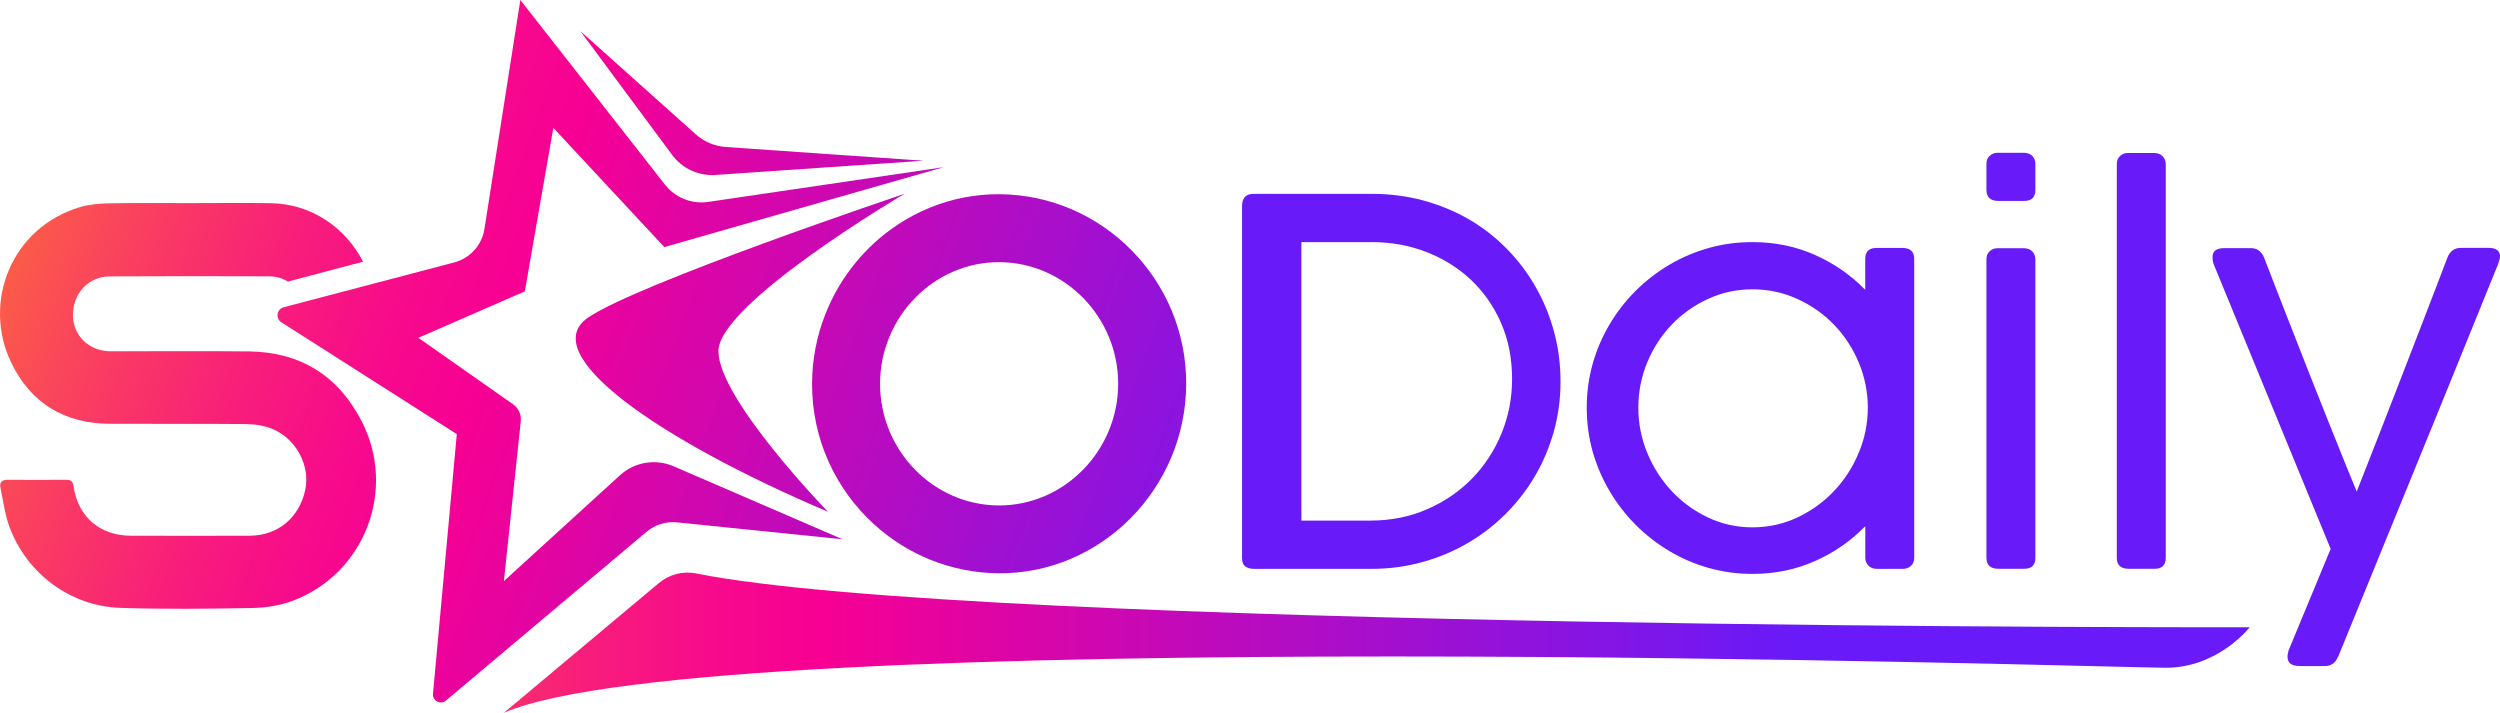
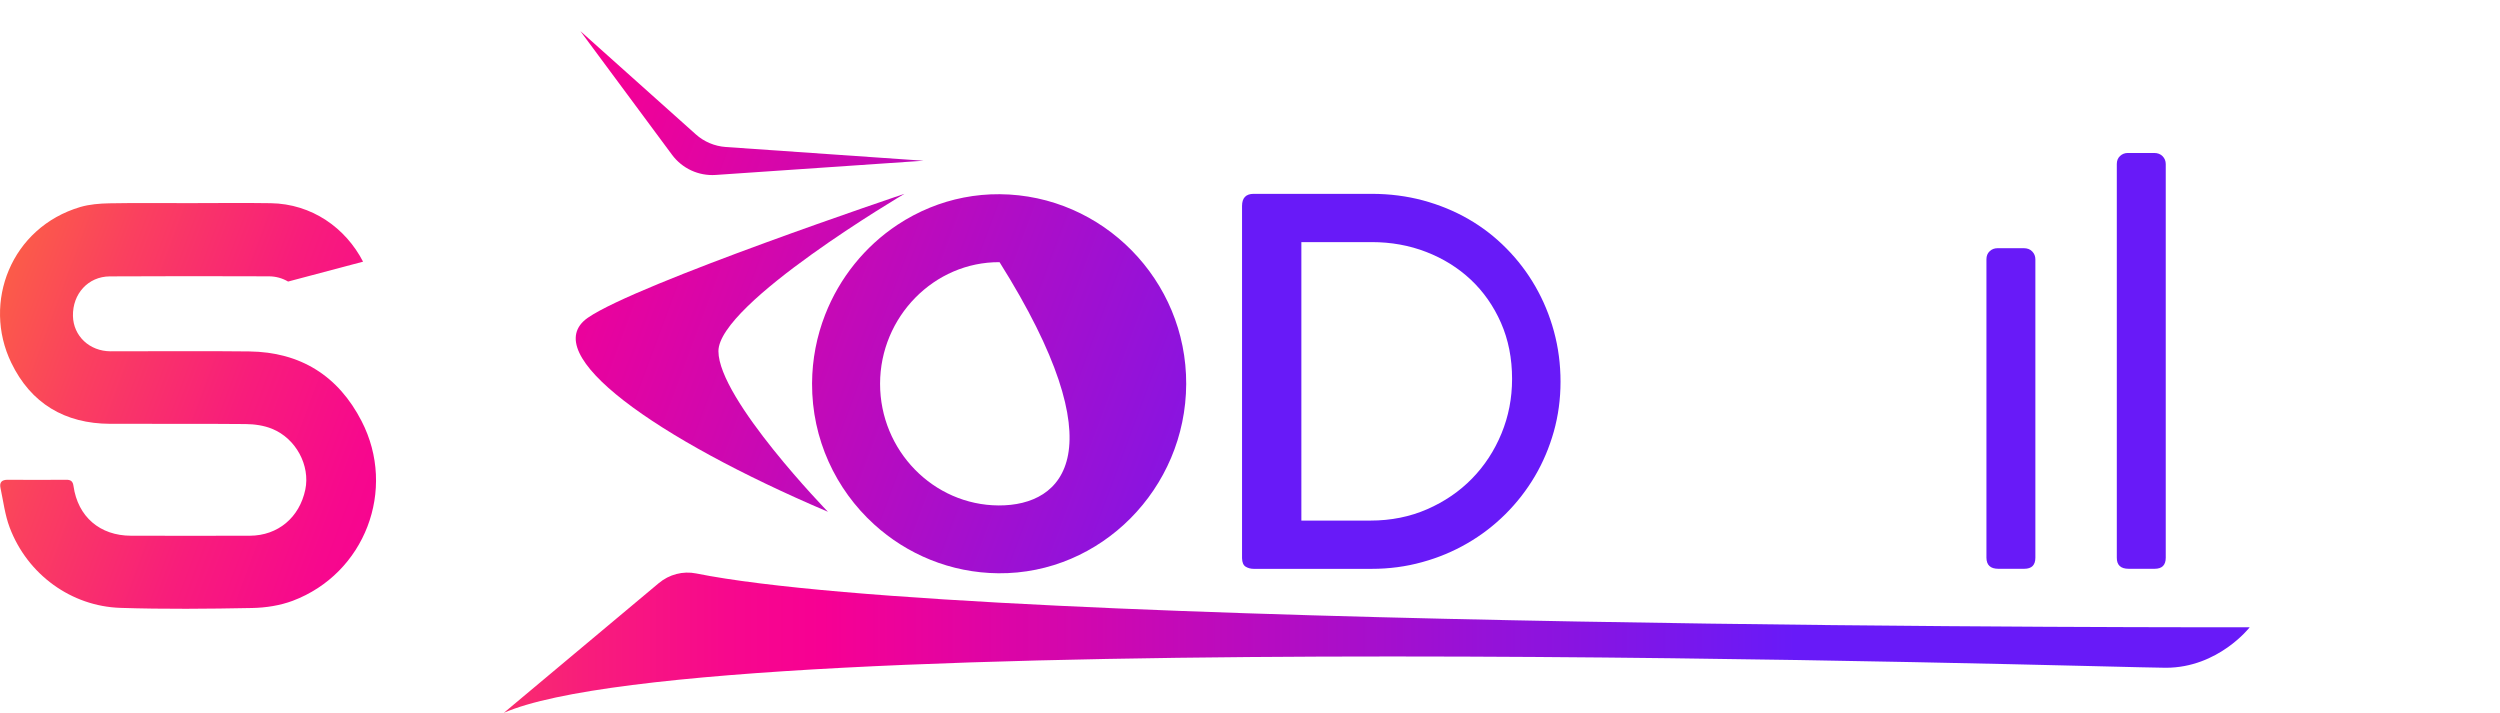
<svg xmlns="http://www.w3.org/2000/svg" version="1.1" id="Layer_1" x="0px" y="0px" width="406.13px" height="115.81px" viewBox="0 0 406.13 115.81" style="enable-background:new 0 0 406.13 115.81;" xml:space="preserve">
  <style type="text/css">
	.st0{fill:#681AF8;}
	.st1{fill:url(#SVGID_1_);}
	.st2{fill:url(#SVGID_2_);}
	.st3{fill:url(#SVGID_3_);}
	.st4{fill:url(#SVGID_4_);}
	.st5{fill:url(#SVGID_5_);}
	.st6{fill:url(#SVGID_6_);}
</style>
  <g>
    <path class="st0" d="M202.36,92.06c0.38,0.23,0.82,0.35,1.31,0.35h19.16c2.84,0,5.58-0.36,8.2-1.09c2.63-0.72,5.07-1.74,7.34-3.06   c2.27-1.31,4.33-2.89,6.19-4.74c1.86-1.85,3.45-3.9,4.78-6.15c1.33-2.26,2.35-4.68,3.08-7.26c0.72-2.58,1.09-5.28,1.09-8.1   c0-2.84-0.36-5.57-1.07-8.18c-0.71-2.61-1.72-5.04-3.02-7.3c-1.3-2.26-2.86-4.31-4.7-6.17c-1.83-1.86-3.88-3.45-6.15-4.76   c-2.27-1.31-4.73-2.32-7.38-3.04c-2.65-0.71-5.44-1.07-8.37-1.07h-19.16c-1.26,0-1.89,0.66-1.89,1.97v57.22   C201.79,91.37,201.98,91.82,202.36,92.06z M211.41,39.33h11.43c3.14,0,6.1,0.53,8.86,1.6c2.76,1.07,5.17,2.57,7.24,4.51   c2.06,1.94,3.7,4.28,4.9,7.01c1.2,2.73,1.8,5.77,1.8,9.11c0,3.12-0.57,6.07-1.72,8.86c-1.15,2.79-2.74,5.23-4.78,7.32   c-2.04,2.09-4.47,3.75-7.28,4.98c-2.82,1.23-5.89,1.85-9.23,1.85h-11.22V39.33z" />
-     <path class="st0" d="M261.49,79.79c1.19,2.01,2.6,3.84,4.24,5.48c1.64,1.64,3.46,3.06,5.46,4.25c1.99,1.19,4.14,2.11,6.42,2.75   c2.28,0.64,4.64,0.96,7.08,0.96c3.64,0,7.01-0.69,10.13-2.07c3.12-1.38,5.85-3.27,8.2-5.68v5.13c0,0.49,0.17,0.92,0.51,1.27   c0.34,0.36,0.8,0.53,1.37,0.53h4.27c0.49,0,0.92-0.16,1.27-0.49c0.36-0.33,0.53-0.77,0.53-1.31V42.08c0-1.2-0.64-1.8-1.93-1.8   h-4.23c-1.2,0-1.8,0.6-1.8,1.8v5c-2.35-2.41-5.09-4.3-8.2-5.68s-6.49-2.07-10.13-2.07c-2.46,0-4.83,0.32-7.1,0.96   c-2.27,0.64-4.4,1.55-6.4,2.73c-2,1.18-3.81,2.58-5.46,4.22c-1.64,1.64-3.06,3.46-4.24,5.46c-1.19,2-2.11,4.14-2.75,6.42   c-0.64,2.28-0.96,4.66-0.96,7.12c0,2.46,0.32,4.83,0.96,7.12C259.38,75.64,260.3,77.78,261.49,79.79z M267.6,58.87   c0.97-2.34,2.3-4.38,3.97-6.13c1.68-1.75,3.65-3.14,5.9-4.18c2.25-1.04,4.67-1.56,7.23-1.56s4.99,0.52,7.27,1.56   c2.28,1.04,4.27,2.43,5.96,4.18c1.69,1.75,3.03,3.79,4.02,6.13c0.98,2.34,1.48,4.79,1.48,7.36c0,2.54-0.49,4.99-1.48,7.34   c-0.98,2.35-2.32,4.42-4.02,6.21c-1.69,1.79-3.68,3.22-5.96,4.29c-2.28,1.07-4.71,1.6-7.27,1.6s-4.98-0.53-7.23-1.6   c-2.25-1.07-4.22-2.49-5.9-4.29c-1.68-1.79-3-3.86-3.97-6.21c-0.97-2.35-1.45-4.8-1.45-7.34C266.15,63.67,266.63,61.21,267.6,58.87   z" />
    <path class="st0" d="M324.63,92.4h4.22c1.2,0,1.8-0.6,1.8-1.8V42.12c0-0.49-0.17-0.92-0.51-1.27c-0.34-0.36-0.8-0.53-1.37-0.53   h-4.27c-0.49,0-0.92,0.16-1.27,0.49c-0.36,0.33-0.53,0.77-0.53,1.31V90.6C322.71,91.8,323.35,92.4,324.63,92.4z" />
-     <path class="st0" d="M324.63,32.64h4.22c1.2,0,1.8-0.6,1.8-1.8v-4.22c0-0.52-0.17-0.95-0.51-1.29c-0.34-0.34-0.8-0.51-1.37-0.51   h-4.27c-0.49,0-0.92,0.16-1.27,0.49c-0.36,0.33-0.53,0.77-0.53,1.31v4.22C322.71,32.04,323.35,32.64,324.63,32.64z" />
    <path class="st0" d="M345.8,92.4h4.23c1.2,0,1.8-0.6,1.8-1.8V26.65c0-0.49-0.17-0.92-0.51-1.27c-0.34-0.35-0.8-0.53-1.37-0.53   h-4.27c-0.49,0-0.92,0.16-1.27,0.49c-0.36,0.33-0.53,0.77-0.53,1.31V90.6C343.87,91.8,344.51,92.4,345.8,92.4z" />
-     <path class="st0" d="M404.33,40.27h-4.55c-0.55,0-1,0.14-1.35,0.41c-0.36,0.27-0.63,0.64-0.82,1.11c-0.52,1.37-1.18,3.1-1.99,5.21   c-0.81,2.11-1.68,4.38-2.63,6.83c-0.94,2.45-1.92,4.97-2.93,7.57c-1.01,2.6-1.98,5.08-2.89,7.44c-0.92,2.37-1.76,4.51-2.52,6.44   c-0.77,1.93-1.37,3.45-1.8,4.57c-0.46-1.12-1.09-2.65-1.87-4.57c-0.78-1.93-1.64-4.07-2.58-6.42c-0.94-2.35-1.93-4.83-2.95-7.42   c-1.03-2.6-2.02-5.12-2.97-7.57c-0.96-2.45-1.85-4.72-2.67-6.83c-0.82-2.11-1.49-3.84-2.01-5.21c-0.19-0.46-0.47-0.83-0.82-1.11   c-0.36-0.27-0.81-0.41-1.35-0.41h-4.31c-1.26,0-1.89,0.48-1.89,1.44c0,0.33,0.03,0.6,0.08,0.82c0.03,0.11,0.06,0.21,0.08,0.29   l19.03,46.31l-6.85,16.53c0,0.05-0.03,0.18-0.08,0.39c-0.06,0.2-0.08,0.4-0.08,0.59c0,1.01,0.66,1.52,1.97,1.52h4.06   c1.07,0,1.79-0.51,2.17-1.52v0.08l16.41-40.2l9.64-23.75c0.03-0.16,0.07-0.31,0.12-0.45c0.06-0.14,0.1-0.26,0.12-0.37   c0.03-0.11,0.04-0.2,0.04-0.29C406.13,40.75,405.53,40.27,404.33,40.27z" />
    <linearGradient id="SVGID_1_" gradientUnits="userSpaceOnUse" x1="-5.869" y1="104.415" x2="295.315" y2="104.415">
      <stop offset="0" style="stop-color:#FFB500" />
      <stop offset="0.013" style="stop-color:#FFAE06" />
      <stop offset="0.131" style="stop-color:#FC7138" />
      <stop offset="0.24" style="stop-color:#FA405F" />
      <stop offset="0.335" style="stop-color:#F81D7B" />
      <stop offset="0.412" style="stop-color:#F7088D" />
      <stop offset="0.463" style="stop-color:#F70093" />
      <stop offset="0.988" style="stop-color:#681AF8" />
    </linearGradient>
    <path class="st1" d="M113.11,93.16c-2.17-0.44-4.41,0.16-6.1,1.58l-25.16,21.06c33.51-14.65,261.46-7.32,269.99-7.32   c8.53,0,13.63-6.58,13.63-6.58S158.64,102.33,113.11,93.16z" />
    <g>
      <linearGradient id="SVGID_2_" gradientUnits="userSpaceOnUse" x1="-48.017" y1="36.24" x2="208.765" y2="131.689">
        <stop offset="0" style="stop-color:#FFB500" />
        <stop offset="0.013" style="stop-color:#FFAE06" />
        <stop offset="0.131" style="stop-color:#FC7138" />
        <stop offset="0.24" style="stop-color:#FA405F" />
        <stop offset="0.335" style="stop-color:#F81D7B" />
        <stop offset="0.412" style="stop-color:#F7088D" />
        <stop offset="0.463" style="stop-color:#F70093" />
        <stop offset="0.988" style="stop-color:#681AF8" />
      </linearGradient>
      <path class="st2" d="M40.47,57.09c-7.5-0.09-15-0.01-22.5-0.02c-3.44-0.01-6.05-2.49-6.12-5.74c-0.07-3.6,2.47-6.41,5.99-6.43    c8.61-0.05,17.21-0.04,25.82-0.01c1.16,0,2.23,0.31,3.14,0.85l12.18-3.23c-2.83-5.48-8.31-9.4-15.02-9.5    c-4.43-0.07-8.85-0.01-13.28-0.01c-4.3,0-8.61-0.05-12.91,0.03c-1.58,0.03-3.22,0.16-4.73,0.6C1.79,36.97-2.9,49.15,1.83,58.93    c3.19,6.61,8.69,9.89,16.06,9.92c7.34,0.03,14.67-0.03,22.01,0.04c1.44,0.01,2.98,0.23,4.3,0.77c3.9,1.58,6.21,5.98,5.4,9.87    c-0.95,4.55-4.45,7.48-9.01,7.5c-6.44,0.02-12.87,0.01-19.31,0c-5.05-0.01-8.63-3.08-9.34-8.07c-0.11-0.8-0.46-1.03-1.2-1.02    c-3.16,0.02-6.31,0.03-9.47,0c-0.99-0.01-1.39,0.42-1.19,1.34c0.46,2.15,0.72,4.37,1.49,6.41c2.89,7.66,10.04,12.81,18,13.06    c7.12,0.23,14.26,0.16,21.39,0.02c2.21-0.04,4.53-0.4,6.59-1.17c11.72-4.42,16.94-18.05,11.19-29.19    C54.96,61.05,48.81,57.19,40.47,57.09z" />
      <linearGradient id="SVGID_3_" gradientUnits="userSpaceOnUse" x1="-39.522" y1="13.384" x2="217.261" y2="108.832">
        <stop offset="0" style="stop-color:#FFB500" />
        <stop offset="0.013" style="stop-color:#FFAE06" />
        <stop offset="0.131" style="stop-color:#FC7138" />
        <stop offset="0.24" style="stop-color:#FA405F" />
        <stop offset="0.335" style="stop-color:#F81D7B" />
        <stop offset="0.412" style="stop-color:#F7088D" />
        <stop offset="0.463" style="stop-color:#F70093" />
        <stop offset="0.988" style="stop-color:#681AF8" />
      </linearGradient>
-       <path class="st3" d="M100.7,77.22L81.86,94.4l2.74-25.97c0.11-1.07-0.36-2.12-1.24-2.74L67.96,54.88l17.3-7.55l4.63-26.56    l18.03,19.37l45.38-12.98l-38.24,5.64c-2.68,0.4-5.37-0.68-7.04-2.81L84.53,0L78.7,37.19c-0.41,2.63-2.34,4.76-4.91,5.44    l-6.87,1.81l-6.52,1.71L49.4,49.04l-3.31,0.87c-1.14,0.3-1.38,1.81-0.38,2.45L62.4,63l11.81,7.52l-3.87,42.19    c-0.1,1.14,1.22,1.83,2.1,1.1l32.6-27.42c1.38-1.16,3.16-1.71,4.95-1.53l26.89,2.75l-27.43-11.85    C106.5,74.48,103.08,75.05,100.7,77.22z" />
      <linearGradient id="SVGID_4_" gradientUnits="userSpaceOnUse" x1="-31.01" y1="-9.515" x2="225.772" y2="85.934">
        <stop offset="0" style="stop-color:#FFB500" />
        <stop offset="0.013" style="stop-color:#FFAE06" />
        <stop offset="0.131" style="stop-color:#FC7138" />
        <stop offset="0.24" style="stop-color:#FA405F" />
        <stop offset="0.335" style="stop-color:#F81D7B" />
        <stop offset="0.412" style="stop-color:#F7088D" />
        <stop offset="0.463" style="stop-color:#F70093" />
        <stop offset="0.988" style="stop-color:#681AF8" />
      </linearGradient>
-       <path class="st4" d="M162.41,31.55c-4-0.03-7.83,0.75-11.34,2.18c-1.86,0.76-3.63,1.7-5.29,2.8c-5.26,3.49-9.4,8.6-11.74,14.61    c-1.35,3.46-2.1,7.22-2.12,11.14c-0.04,9.06,3.85,17.23,10.06,22.89c5.36,4.88,12.44,7.89,20.21,7.96    c16.65,0.15,30.44-13.74,30.51-30.74C192.77,45.54,179.16,31.68,162.41,31.55z M162.24,82.11c-10.62-0.05-19.28-8.93-19.27-19.77    c0.01-10.88,8.79-19.81,19.41-19.75c10.61,0.06,19.28,8.95,19.27,19.77C181.63,73.23,172.87,82.16,162.24,82.11z" />
+       <path class="st4" d="M162.41,31.55c-4-0.03-7.83,0.75-11.34,2.18c-1.86,0.76-3.63,1.7-5.29,2.8c-5.26,3.49-9.4,8.6-11.74,14.61    c-1.35,3.46-2.1,7.22-2.12,11.14c-0.04,9.06,3.85,17.23,10.06,22.89c5.36,4.88,12.44,7.89,20.21,7.96    c16.65,0.15,30.44-13.74,30.51-30.74C192.77,45.54,179.16,31.68,162.41,31.55z M162.24,82.11c-10.62-0.05-19.28-8.93-19.27-19.77    c0.01-10.88,8.79-19.81,19.41-19.75C181.63,73.23,172.87,82.16,162.24,82.11z" />
      <linearGradient id="SVGID_5_" gradientUnits="userSpaceOnUse" x1="-23.164" y1="-30.622" x2="233.618" y2="64.826">
        <stop offset="0" style="stop-color:#FFB500" />
        <stop offset="0.013" style="stop-color:#FFAE06" />
        <stop offset="0.131" style="stop-color:#FC7138" />
        <stop offset="0.24" style="stop-color:#FA405F" />
        <stop offset="0.335" style="stop-color:#F81D7B" />
        <stop offset="0.412" style="stop-color:#F7088D" />
        <stop offset="0.463" style="stop-color:#F70093" />
        <stop offset="0.988" style="stop-color:#681AF8" />
      </linearGradient>
      <path class="st5" d="M116.27,28.42l33.77-2.31l-32.14-2.23c-1.81-0.13-3.52-0.85-4.87-2.06L94.28,5.05l14.89,20.09    C110.83,27.38,113.5,28.61,116.27,28.42z" />
      <linearGradient id="SVGID_6_" gradientUnits="userSpaceOnUse" x1="-31.993" y1="-6.871" x2="224.79" y2="88.578">
        <stop offset="0" style="stop-color:#FFB500" />
        <stop offset="0.013" style="stop-color:#FFAE06" />
        <stop offset="0.131" style="stop-color:#FC7138" />
        <stop offset="0.24" style="stop-color:#FA405F" />
        <stop offset="0.335" style="stop-color:#F81D7B" />
        <stop offset="0.412" style="stop-color:#F7088D" />
        <stop offset="0.463" style="stop-color:#F70093" />
        <stop offset="0.988" style="stop-color:#681AF8" />
      </linearGradient>
      <path class="st6" d="M146.92,31.49c0,0-43.39,14.58-51.41,20.12c-8.43,5.83,11.04,19.63,38.99,31.53c0,0-17.79-18.32-17.79-26.09    S146.92,31.49,146.92,31.49z" />
    </g>
  </g>
</svg>